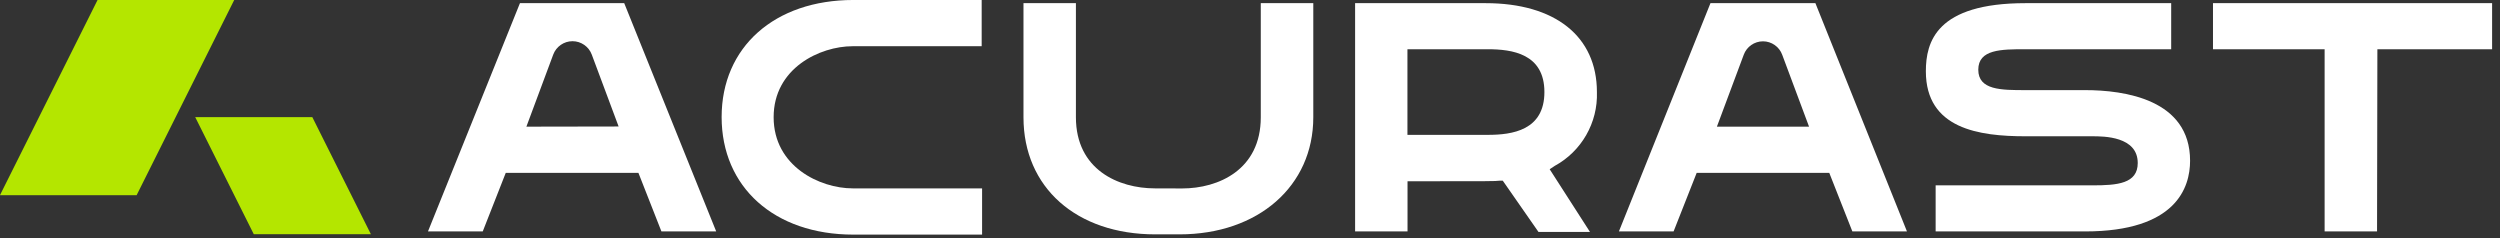
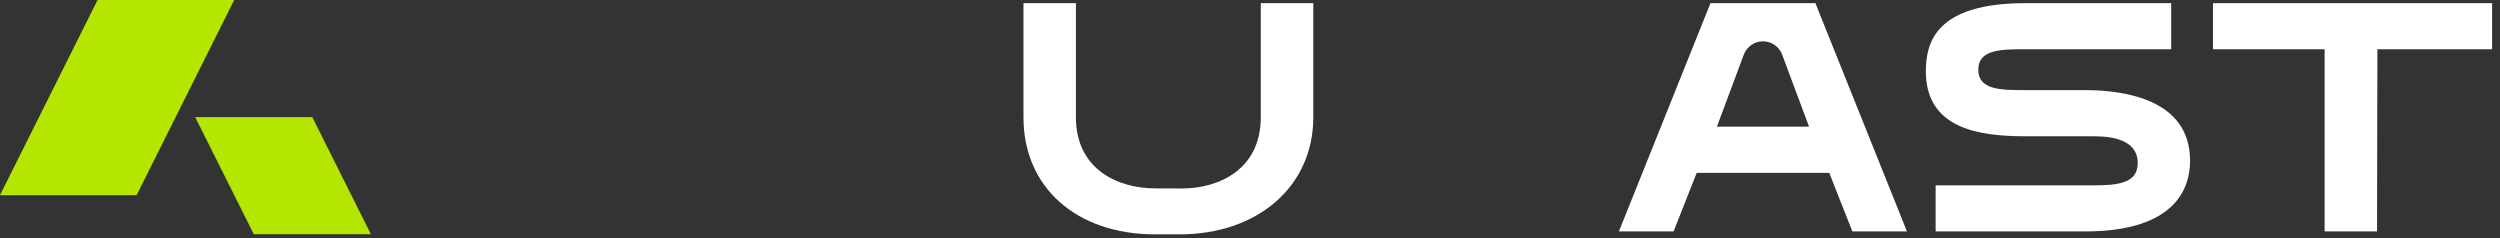
<svg xmlns="http://www.w3.org/2000/svg" width="100%" height="100%" viewBox="0 0 325 31" version="1.1" xml:space="preserve" style="fill-rule:evenodd;clip-rule:evenodd;stroke-linejoin:round;stroke-miterlimit:2;">
  <rect x="0" y="0" width="325" height="31" fill="#333333" stroke="none" />
  <g transform="matrix(1,0,0,1,-25.996,-14.073)">
    <g transform="matrix(1.087,0,0,1.087,-15.241,-11.441)">
-       <path d="M100.12,23.85L89.12,51.15L95.67,51.15L98.42,44.15L114.29,44.15L117.04,51.15L123.59,51.15L112.59,23.85L100.12,23.85ZM100.89,38.62L104.1,30C104.458,29.04 105.38,28.399 106.405,28.399C107.43,28.399 108.352,29.04 108.71,30L111.92,38.6L100.89,38.62Z" style="fill:white;fill-rule:nonzero;" />
-     </g>
+       </g>
    <g transform="matrix(1.087,0,0,1.087,-15.241,-11.441)">
-       <path d="M140,51.53L155.39,51.53L155.39,46L139.91,46C135.99,46 130.46,43.36 130.46,37.49C130.46,31.62 136,29 139.91,29L155.34,29L155.34,23.47L140,23.47C130.57,23.47 124.24,29.11 124.24,37.47C124.24,45.83 130.52,51.53 140,51.53Z" style="fill:white;fill-rule:nonzero;" />
-     </g>
+       </g>
    <g transform="matrix(1.087,0,0,1.087,-15.241,-11.441)">
      <path d="M176.06,46C171.7,46 166.61,43.77 166.61,37.49L166.61,23.85L160.34,23.85L160.34,37.5C160.34,45.89 166.67,51.5 176.1,51.5L179,51.5C188.4,51.5 195,45.73 195,37.5L195,23.85L188.72,23.85L188.72,37.5C188.72,43.78 183.65,46.01 179.31,46.01L176.06,46Z" style="fill:white;fill-rule:nonzero;" />
    </g>
    <g transform="matrix(1.087,0,0,1.087,-15.241,-11.441)">
-       <path d="M223.86,43.32C227.081,41.573 229.045,38.142 228.92,34.48C228.92,27.82 223.92,23.85 215.61,23.85L200,23.85L200,51.15L206.27,51.15L206.27,45.15L206.9,45.15C216.2,45.15 216.76,45.15 217.3,45.08L217.66,45.08L221.93,51.21L228.09,51.21L223.27,43.71L223.86,43.32ZM215.87,39.6L206.26,39.6L206.26,29.36L215.86,29.36C218.77,29.36 222.64,29.89 222.64,34.48C222.64,39.07 218.78,39.6 215.87,39.6Z" style="fill:white;fill-rule:nonzero;" />
-     </g>
+       </g>
    <g transform="matrix(1.087,0,0,1.087,-15.241,-11.441)">
      <path d="M242.5,23.85L231.55,51.15L238.09,51.15L240.85,44.15L256.71,44.15L259.47,51.15L266,51.15L255.05,23.85L242.5,23.85ZM243.27,38.62L246.48,30.02C246.833,29.058 247.755,28.414 248.78,28.414C249.805,28.414 250.727,29.058 251.08,30.02L254.29,38.62L243.27,38.62Z" style="fill:white;fill-rule:nonzero;" />
    </g>
    <g transform="matrix(1.087,0,0,1.087,-15.241,-11.441)">
      <path d="M287.3,34.25L280.18,34.25C277.27,34.25 274.53,34.25 274.53,31.81C274.53,29.37 277.27,29.36 280.18,29.36L297.6,29.36L297.6,23.85L280.18,23.85C269.49,23.85 268.26,28.5 268.26,32C268.26,38.88 274.63,39.77 280.18,39.77L288.18,39.77C289.52,39.77 293.6,39.77 293.6,42.97C293.6,45.44 291.15,45.64 288.18,45.64L269.43,45.64L269.43,51.15L287.3,51.15C298.23,51.15 299.86,45.86 299.86,42.7C299.86,35.35 292,34.25 287.3,34.25Z" style="fill:white;fill-rule:nonzero;" />
    </g>
    <g transform="matrix(1.087,0,0,1.087,-15.241,-11.441)">
      <path d="M315.95,51.15L322.22,51.15L322.26,29.36L335.98,29.36L335.98,23.85L302.6,23.85L302.6,29.36L315.95,29.36L315.95,51.15Z" style="fill:white;fill-rule:nonzero;" />
    </g>
    <g transform="matrix(0.743,0,0,0.743,15.574,1.435)">
      <path d="M55.01,17L31.1,17L14.02,51.16L37.93,51.16L55.01,17Z" style="fill:rgb(180,230,0);fill-rule:nonzero;" />
    </g>
    <g transform="matrix(0.743,0,0,0.743,15.574,1.435)">
      <path d="M48.18,37.5L68.67,37.5L78.92,57.99L58.43,57.99L48.18,37.5Z" style="fill:rgb(180,230,0);fill-rule:nonzero;" />
    </g>
  </g>
</svg>